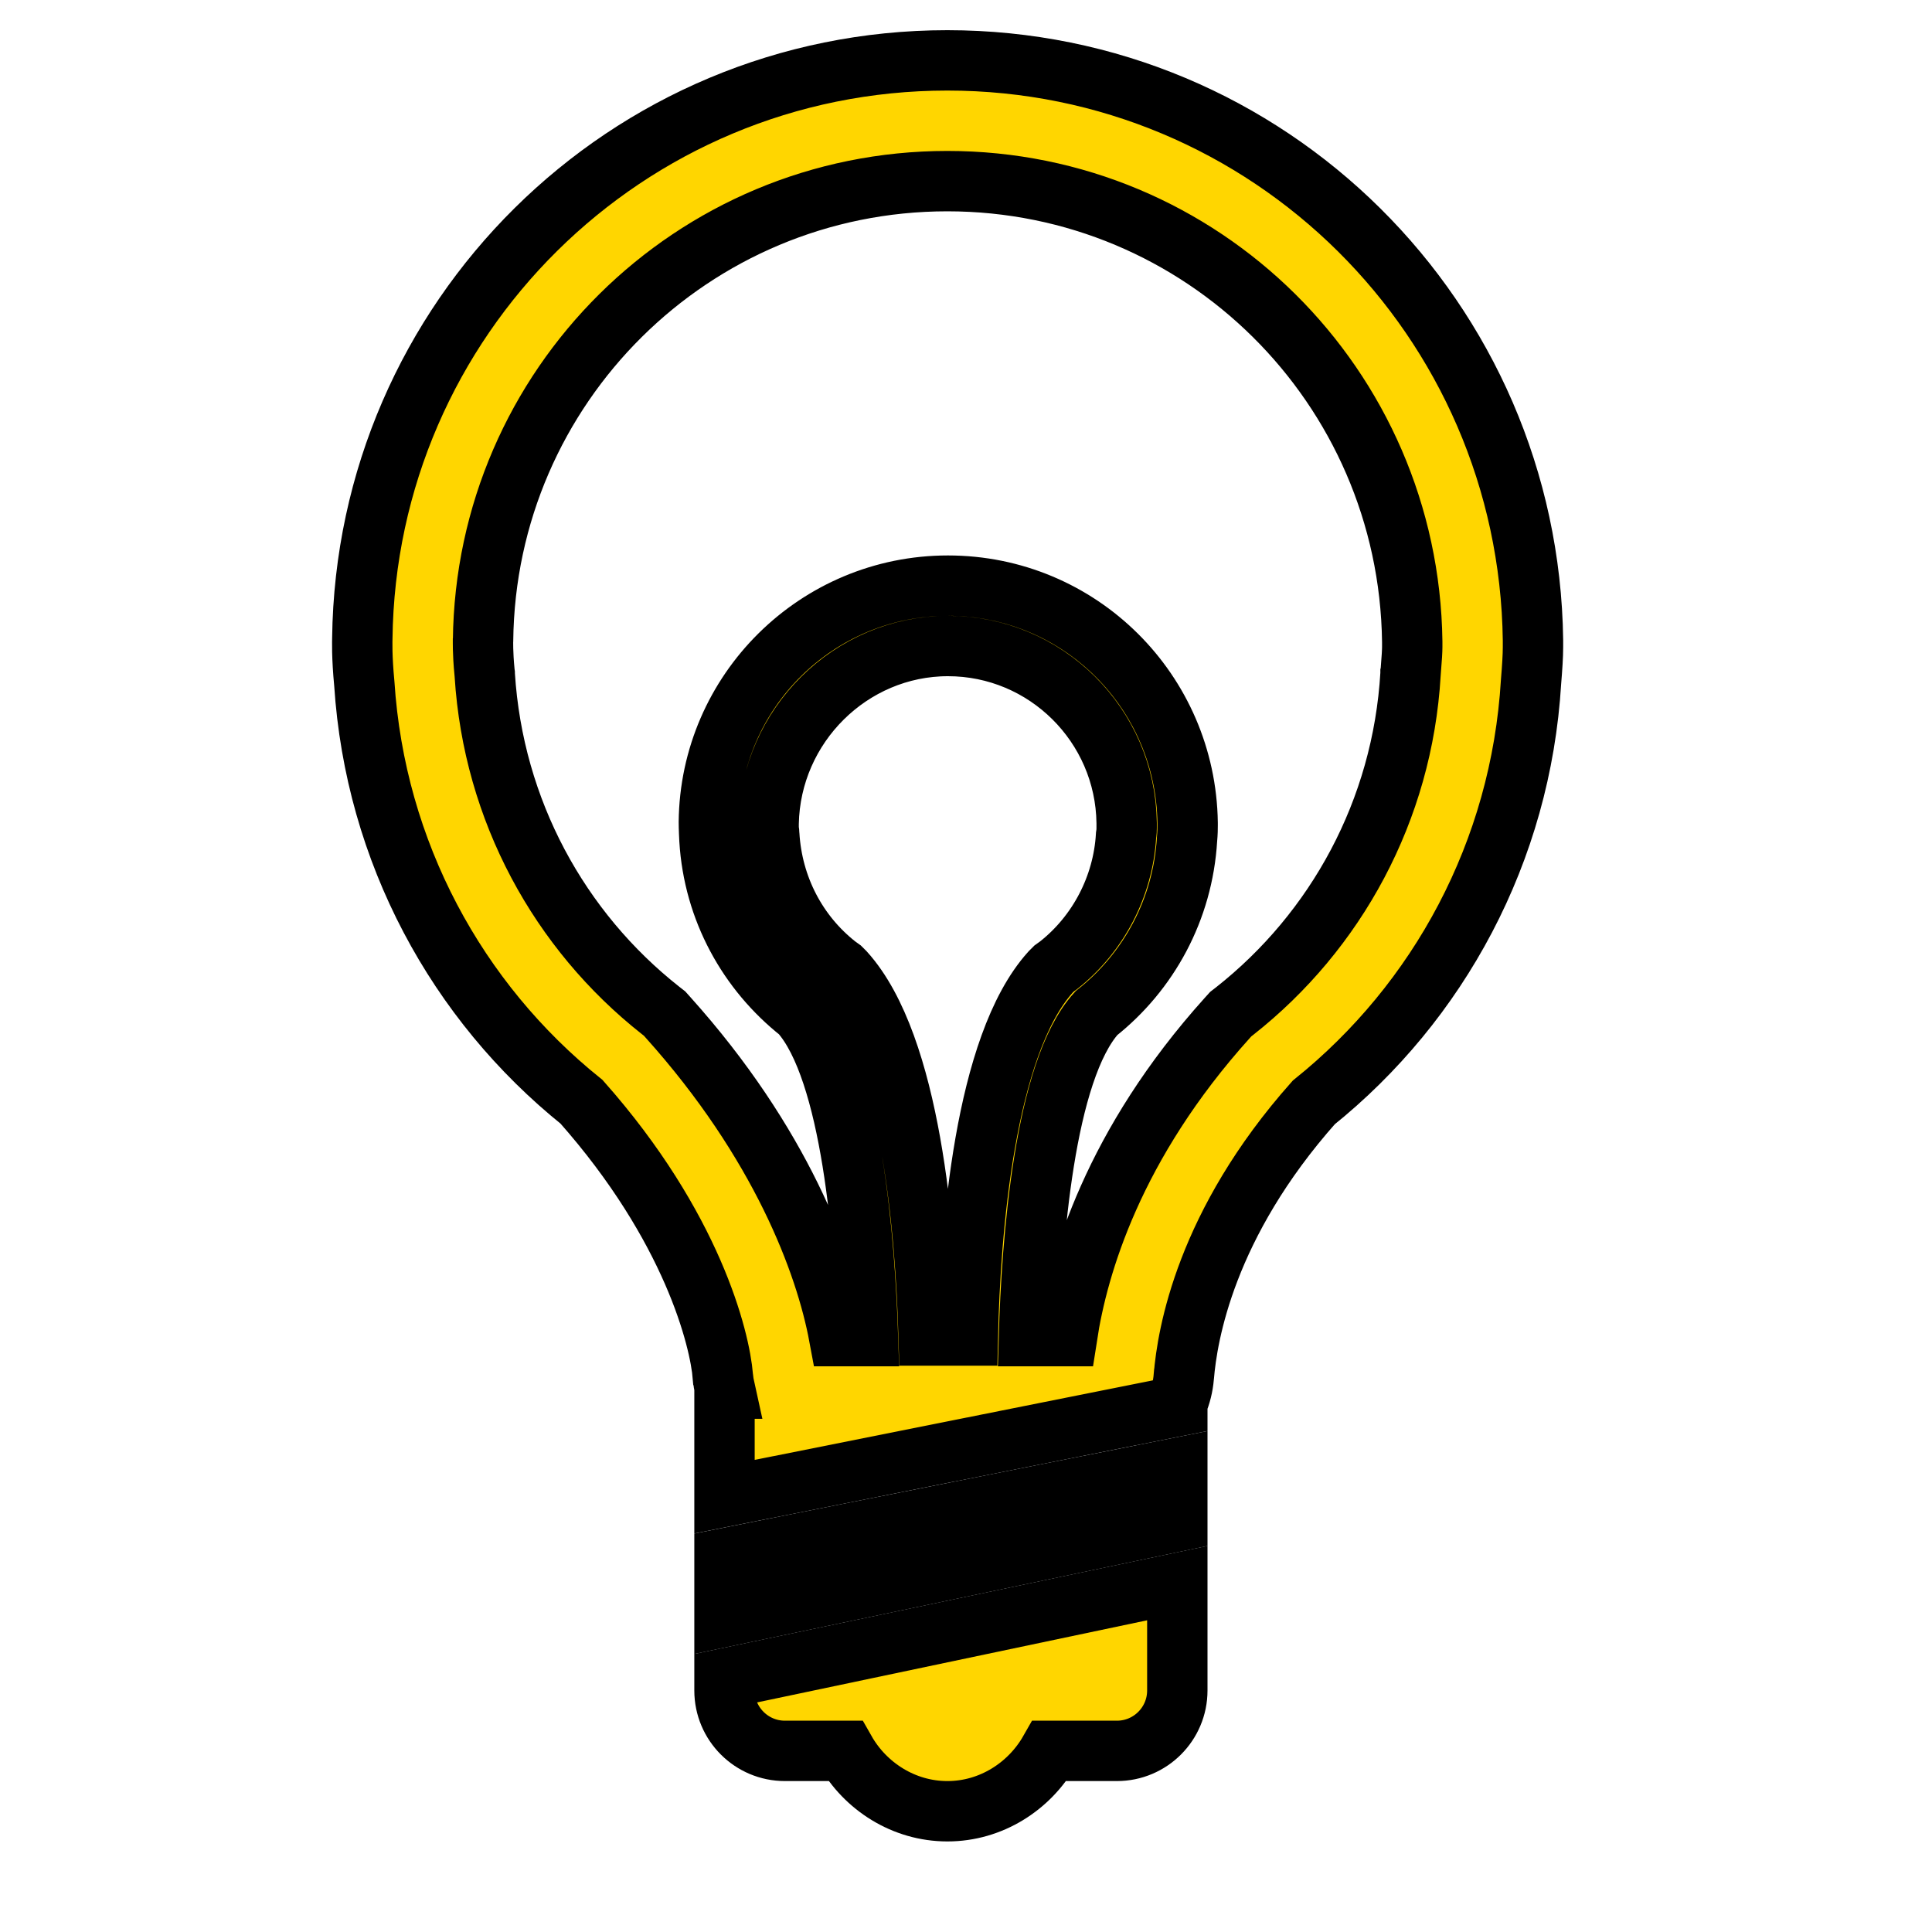
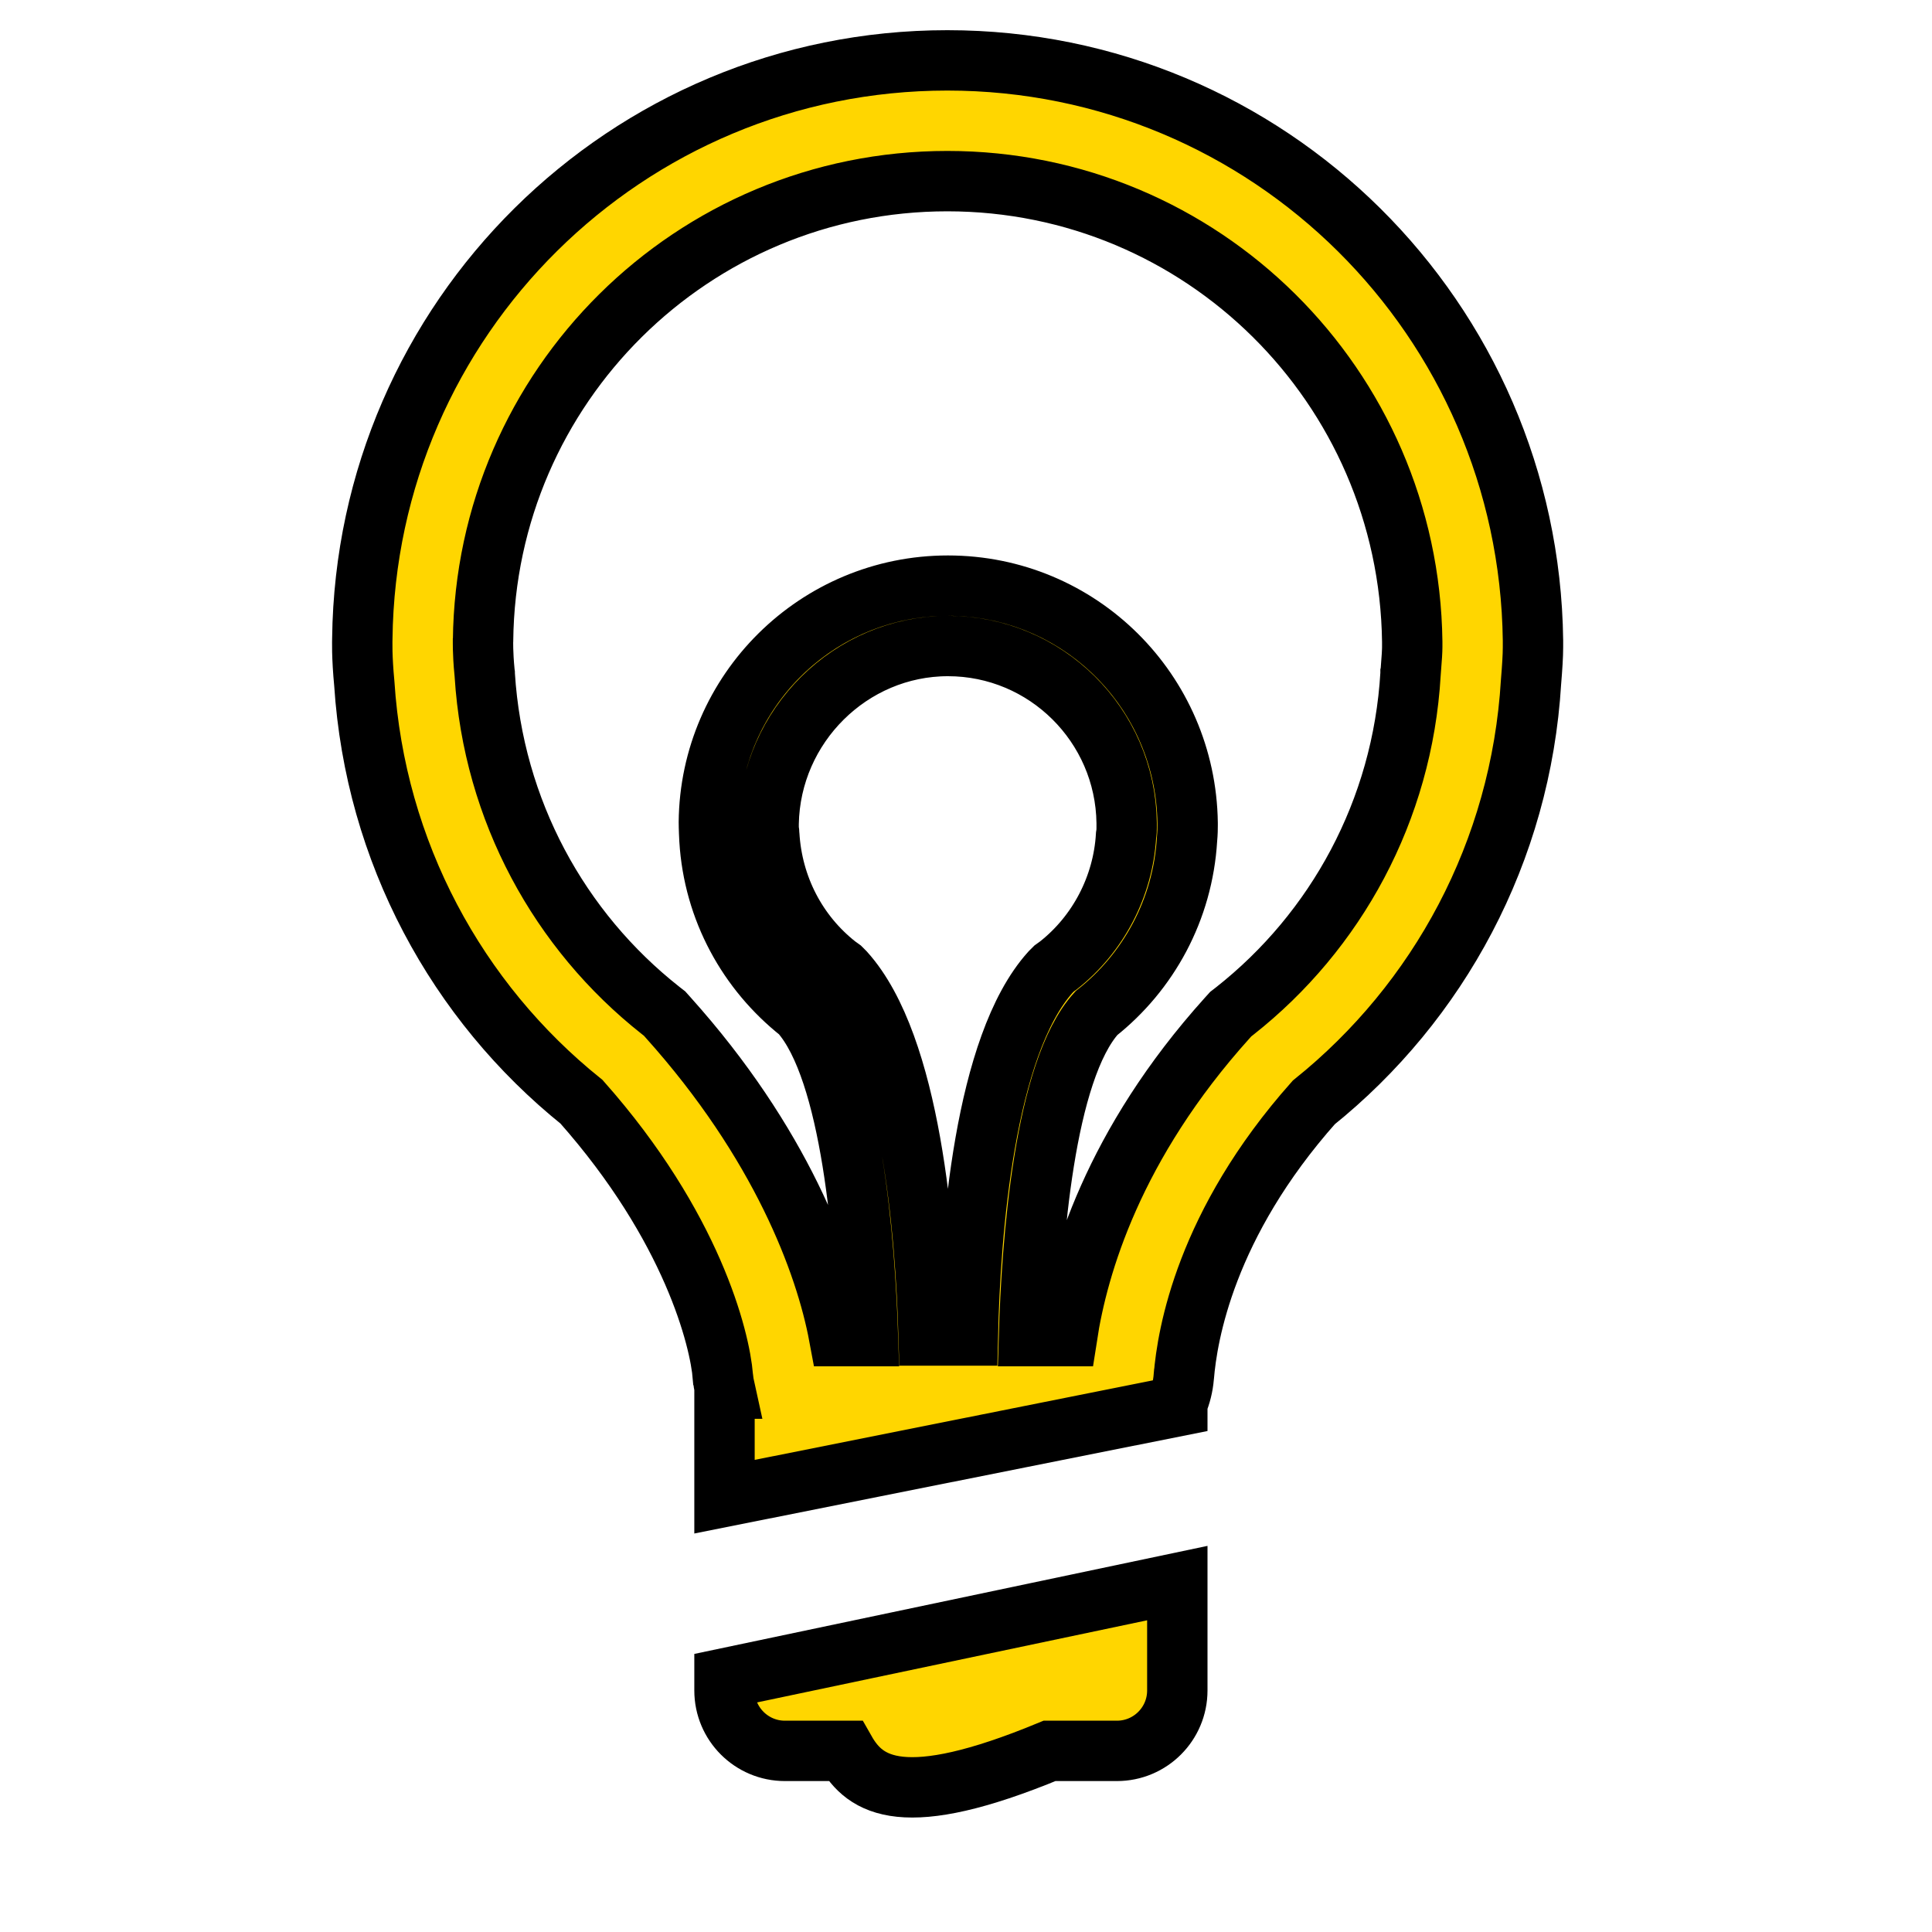
<svg xmlns="http://www.w3.org/2000/svg" viewBox="0 0 32.00 32.00" data-guides="{&quot;vertical&quot;:[],&quot;horizontal&quot;:[]}">
  <path fill="#ffd600" stroke="#000000" fill-opacity="1" stroke-width="1" stroke-opacity="1" color="rgb(51, 51, 51)" id="tSvgab5e12f998" title="Path 16" d="M15.691 1C10.376 1 6.063 5.277 6.001 10.579C6.001 10.581 6.001 10.583 6.001 10.585C6.001 10.597 6 10.613 6 10.633C6 10.672 6 10.726 6.001 10.793C6.004 10.922 6.013 11.102 6.034 11.321C6.215 14.113 7.568 16.591 9.632 18.249C11.468 20.321 11.923 22.177 11.973 22.801C11.974 22.803 11.974 22.805 11.974 22.807C11.98 22.872 11.99 22.937 12.004 23C12.003 23 12.001 23 12 23C12 23.597 12 24.193 12 24.79C14.5 24.291 17 23.791 19.5 23.292C19.5 23.276 19.5 23.259 19.5 23.242C19.557 23.106 19.594 22.96 19.607 22.807C19.608 22.805 19.608 22.803 19.608 22.801C19.664 22.112 19.967 20.277 21.76 18.26C23.825 16.601 25.19 14.109 25.359 11.291C25.378 11.06 25.391 10.865 25.391 10.72C25.391 10.687 25.391 10.653 25.391 10.62C25.391 10.616 25.391 10.612 25.391 10.607C25.324 5.284 21.012 1 15.691 1ZM8.001 10.611C8.045 6.398 11.47 3 15.691 3C19.908 3 23.335 6.393 23.391 10.627C23.391 10.658 23.391 10.689 23.391 10.72C23.391 10.773 23.385 10.894 23.365 11.137C23.364 11.141 23.364 11.145 23.363 11.149C23.363 11.153 23.363 11.157 23.363 11.162C23.23 13.427 22.125 15.426 20.452 16.745C20.43 16.762 20.407 16.78 20.385 16.797C20.366 16.818 20.347 16.839 20.328 16.86C18.44 18.955 17.855 20.957 17.675 22.13C17.464 22.13 17.253 22.13 17.043 22.13C17.088 20.595 17.292 17.735 18.161 16.78C19.021 16.1 19.591 15.07 19.661 13.9C19.671 13.79 19.671 13.72 19.671 13.67C19.671 13.657 19.671 13.643 19.671 13.63C19.641 11.45 17.881 9.7 15.701 9.7C13.531 9.7 11.761 11.45 11.741 13.62C11.741 13.62 11.741 13.73 11.751 13.91C11.821 15.07 12.391 16.09 13.251 16.77C14.113 17.733 14.325 20.595 14.376 22.13C14.216 22.13 14.057 22.13 13.897 22.13C13.672 20.923 12.93 18.929 11.065 16.852C11.046 16.831 11.027 16.809 11.008 16.788C10.985 16.77 10.963 16.752 10.94 16.735C9.268 15.416 8.171 13.426 8.029 11.177C8.029 11.171 8.028 11.165 8.028 11.159C8.027 11.153 8.027 11.147 8.026 11.14C8.009 10.968 8.003 10.834 8.001 10.747C8 10.704 8 10.673 8 10.655C8 10.649 8 10.643 8 10.638C8.001 10.634 8.001 10.63 8.001 10.626C8.001 10.621 8.001 10.616 8.001 10.611ZM15.701 10.7C17.321 10.7 18.641 12.01 18.661 13.63C18.661 13.657 18.661 13.683 18.661 13.71C18.661 13.74 18.661 13.78 18.651 13.84C18.601 14.68 18.191 15.47 17.531 15.99C17.508 16.007 17.484 16.023 17.461 16.04C17.441 16.06 17.421 16.08 17.401 16.1C16.301 17.32 16.071 20.42 16.031 22.12C15.814 22.12 15.598 22.12 15.381 22.12C15.331 20.42 15.091 17.32 13.991 16.1C13.971 16.08 13.951 16.06 13.931 16.04C13.908 16.023 13.884 16.007 13.861 15.99C13.201 15.47 12.791 14.69 12.741 13.82C12.741 13.797 12.738 13.777 12.735 13.76C12.733 13.748 12.731 13.738 12.731 13.73C12.731 13.7 12.731 13.67 12.731 13.64C12.761 12.02 14.091 10.7 15.701 10.7Z" />
-   <path fill="#ffd600" stroke="#000000" fill-opacity="1" stroke-width="1" stroke-opacity="1" color="rgb(51, 51, 51)" id="tSvgfd6300f411" title="Path 17" d="M19.5 24.312C17 24.811 14.5 25.31 12 25.81C12 26.133 12 26.456 12 26.779C14.5 26.252 17 25.726 19.5 25.2C19.5 24.904 19.5 24.608 19.5 24.312Z" />
-   <path fill="#ffd600" stroke="#000000" fill-opacity="1" stroke-width="1" stroke-opacity="1" color="rgb(51, 51, 51)" id="tSvg492a24a009" title="Path 18" d="M12 28C12 27.933 12 27.867 12 27.8C14.5 27.274 17 26.748 19.5 26.221C19.5 26.814 19.5 27.407 19.5 28C19.5 28.552 19.052 29 18.5 29C18.128 29 17.756 29 17.384 29C17.051 29.585 16.418 30 15.692 30C14.966 30 14.332 29.585 14 29C13.667 29 13.333 29 13 29C12.448 29 12 28.552 12 28Z" />
+   <path fill="#ffd600" stroke="#000000" fill-opacity="1" stroke-width="1" stroke-opacity="1" color="rgb(51, 51, 51)" id="tSvg492a24a009" title="Path 18" d="M12 28C12 27.933 12 27.867 12 27.8C14.5 27.274 17 26.748 19.5 26.221C19.5 26.814 19.5 27.407 19.5 28C19.5 28.552 19.052 29 18.5 29C18.128 29 17.756 29 17.384 29C14.966 30 14.332 29.585 14 29C13.667 29 13.333 29 13 29C12.448 29 12 28.552 12 28Z" />
  <defs />
</svg>